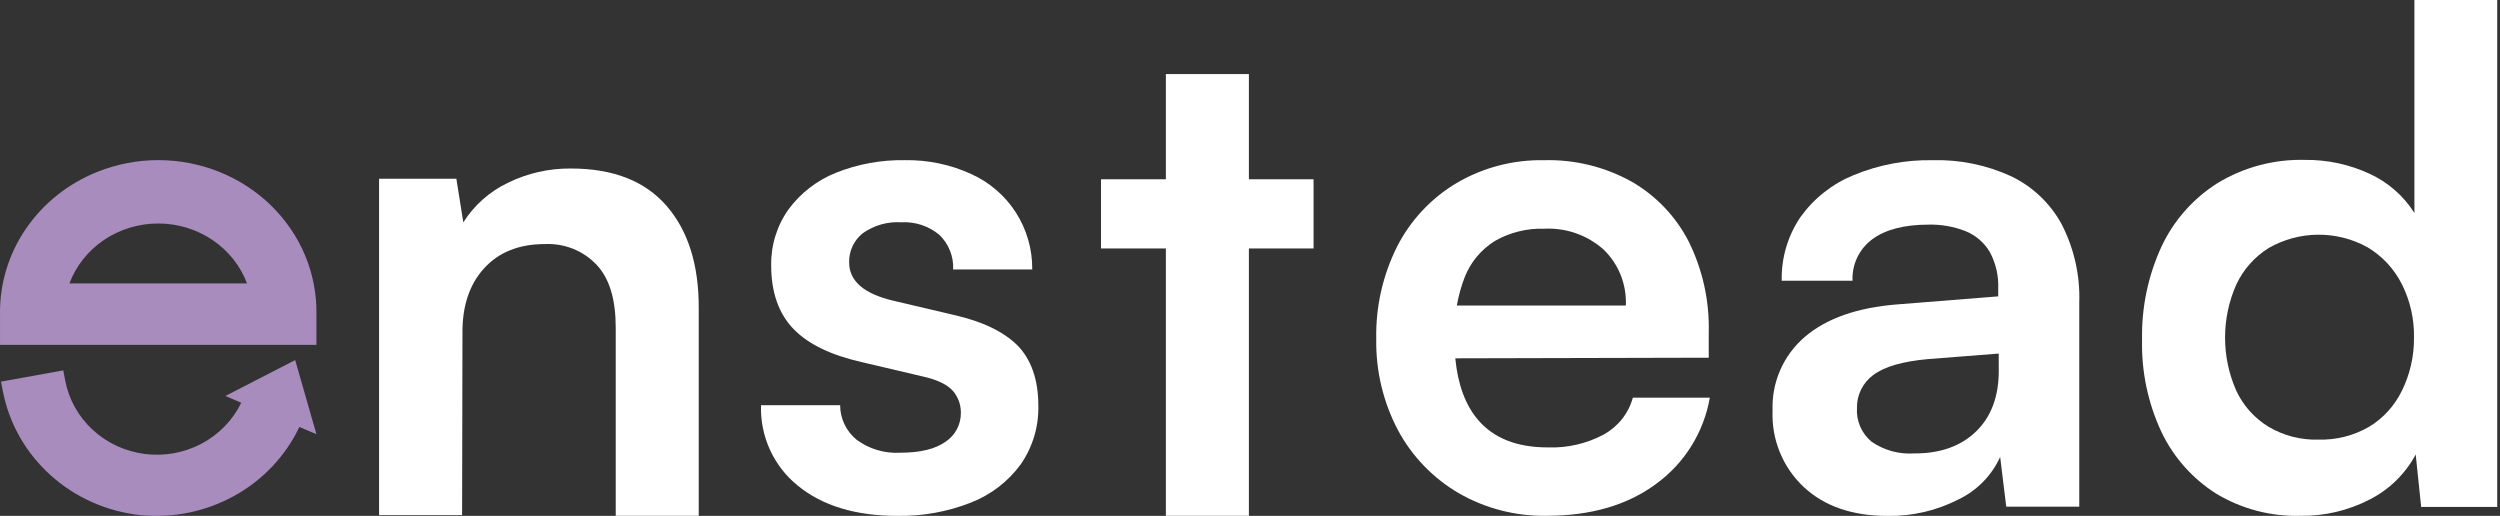
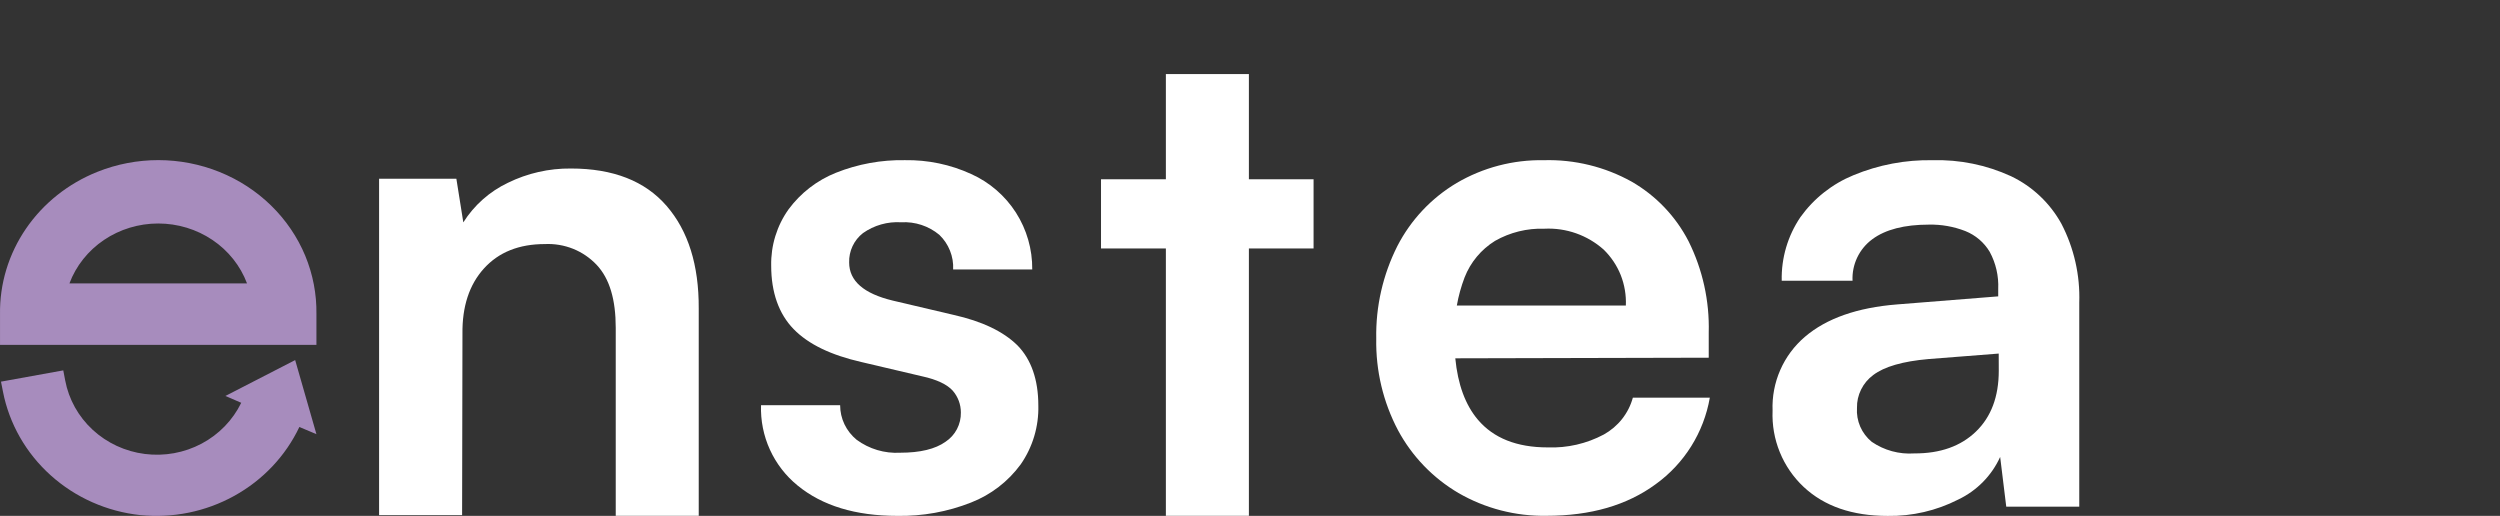
<svg xmlns="http://www.w3.org/2000/svg" width="126" height="26" viewBox="0 0 126 26" fill="none">
  <rect x="0" y="0" width="126" height="26" fill="#333333" stroke="none" />
  <path d="M15.384 12.889C14.992 11.946 14.408 11.087 13.667 10.363C12.926 9.638 12.043 9.062 11.068 8.669C10.093 8.275 9.046 8.072 7.989 8.07C6.931 8.069 5.884 8.27 4.908 8.661C3.437 9.249 2.184 10.246 1.309 11.525C0.434 12.804 -0.021 14.304 0.001 15.834V17.38H15.948V15.834C15.963 14.826 15.771 13.826 15.384 12.889ZM3.5 14.282C3.832 13.398 4.44 12.634 5.24 12.094C6.041 11.554 6.996 11.264 7.974 11.264C8.953 11.264 9.908 11.554 10.708 12.094C11.509 12.634 12.117 13.398 12.449 14.282H3.5Z" fill="#A78CBD" />
  <path d="M15.948 21.882L15.088 21.52C14.395 22.981 13.249 24.194 11.81 24.99C10.372 25.787 8.714 26.126 7.067 25.961C5.382 25.779 3.802 25.077 2.557 23.958C1.312 22.84 0.468 21.363 0.15 19.744L0.05 19.235L3.189 18.667L3.286 19.176C3.466 20.127 3.951 20.998 4.672 21.663C5.394 22.329 6.314 22.755 7.3 22.88C8.287 23.005 9.288 22.823 10.161 22.359C11.034 21.896 11.733 21.175 12.158 20.301L11.361 19.956L14.876 18.148L15.948 21.882Z" fill="#A78CBD" />
  <path d="M35.216 15.543V25.998H31.033V16.524C31.033 15.101 30.727 14.046 30.07 13.347C29.736 12.995 29.331 12.719 28.88 12.538C28.429 12.359 27.945 12.278 27.46 12.301C26.158 12.301 25.136 12.71 24.394 13.528C23.651 14.346 23.29 15.447 23.308 16.831L23.29 25.964H19.106V9.008H23.001L23.351 11.207C23.897 10.343 24.676 9.652 25.599 9.213C26.586 8.729 27.673 8.482 28.773 8.493C30.903 8.493 32.512 9.122 33.6 10.382C34.688 11.641 35.226 13.361 35.216 15.543Z" fill="white" />
  <path d="M52.332 20.437C52.359 21.496 52.047 22.536 51.442 23.406C50.807 24.272 49.938 24.939 48.937 25.329C47.757 25.794 46.497 26.022 45.229 26C43.119 26 41.441 25.489 40.196 24.467C39.599 23.98 39.121 23.362 38.802 22.66C38.483 21.958 38.33 21.192 38.356 20.422H42.343C42.343 20.755 42.417 21.084 42.561 21.385C42.706 21.686 42.915 21.952 43.174 22.164C43.808 22.631 44.584 22.862 45.37 22.817C46.376 22.817 47.138 22.633 47.655 22.265C47.898 22.105 48.096 21.885 48.231 21.627C48.366 21.368 48.434 21.079 48.428 20.787C48.428 20.383 48.282 19.993 48.017 19.689C47.741 19.382 47.222 19.128 46.483 18.968L43.416 18.247C41.883 17.898 40.742 17.352 39.997 16.585C39.252 15.819 38.868 14.736 38.868 13.393C38.847 12.374 39.154 11.376 39.746 10.547C40.355 9.724 41.181 9.087 42.132 8.707C43.239 8.266 44.423 8.05 45.615 8.072C46.765 8.054 47.904 8.292 48.949 8.771C49.874 9.187 50.657 9.863 51.204 10.717C51.75 11.571 52.035 12.566 52.025 13.58H48.038C48.055 13.256 48 12.933 47.879 12.632C47.759 12.331 47.576 12.059 47.342 11.835C46.804 11.388 46.117 11.162 45.419 11.203C44.734 11.16 44.054 11.353 43.493 11.749C43.269 11.923 43.09 12.148 42.969 12.405C42.848 12.662 42.789 12.943 42.797 13.227C42.797 14.157 43.53 14.798 44.996 15.15L48.063 15.871C49.494 16.192 50.565 16.703 51.277 17.404C51.97 18.109 52.332 19.134 52.332 20.437Z" fill="white" />
  <path d="M103.897 11.281C103.321 10.235 102.432 9.395 101.354 8.88C100.118 8.313 98.767 8.037 97.407 8.074C96.04 8.048 94.683 8.305 93.42 8.828C92.347 9.266 91.419 9.999 90.743 10.941C90.102 11.886 89.772 13.007 89.799 14.149H93.368C93.349 13.745 93.43 13.343 93.604 12.978C93.778 12.613 94.039 12.297 94.365 12.057C95.027 11.567 95.981 11.321 97.214 11.321C97.843 11.307 98.468 11.418 99.054 11.646C99.567 11.851 99.998 12.218 100.281 12.692C100.592 13.266 100.74 13.914 100.71 14.566V14.937L95.622 15.342C93.609 15.501 92.058 16.045 90.97 16.973C90.433 17.43 90.007 18.003 89.725 18.648C89.442 19.294 89.31 19.995 89.338 20.699C89.308 21.415 89.432 22.129 89.703 22.792C89.973 23.455 90.383 24.052 90.906 24.542C91.946 25.515 93.358 26.002 95.141 26.002C96.375 26.021 97.596 25.738 98.695 25.177C99.631 24.733 100.379 23.973 100.808 23.03L101.115 25.536H104.795V15.247C104.841 13.87 104.531 12.504 103.897 11.281ZM100.738 18.685C100.738 19.989 100.354 21.011 99.588 21.751C98.821 22.491 97.785 22.858 96.481 22.852C95.72 22.905 94.963 22.699 94.334 22.267C94.083 22.061 93.885 21.799 93.755 21.501C93.626 21.203 93.57 20.879 93.592 20.555C93.585 20.236 93.656 19.921 93.798 19.635C93.94 19.345 94.15 19.094 94.411 18.902C94.967 18.479 95.896 18.21 97.199 18.096L100.735 17.82L100.738 18.685Z" fill="white" />
-   <path d="M121.686 0V10.734C121.14 9.869 120.353 9.182 119.423 8.756C118.401 8.283 117.286 8.045 116.16 8.059C114.613 8.019 113.088 8.425 111.765 9.228C110.536 10.002 109.554 11.114 108.938 12.43C108.261 13.903 107.926 15.51 107.96 17.131C107.924 18.733 108.259 20.322 108.938 21.774C109.547 23.049 110.503 24.126 111.698 24.881C112.976 25.651 114.448 26.038 115.939 25.997C117.154 26.015 118.354 25.733 119.432 25.175C120.42 24.674 121.229 23.882 121.751 22.906L122.027 25.549H125.86V0H121.686ZM121.052 19.701C120.684 20.456 120.106 21.087 119.386 21.52C118.614 21.961 117.736 22.182 116.847 22.157C115.968 22.183 115.099 21.96 114.341 21.513C113.63 21.081 113.062 20.449 112.71 19.695C112.336 18.852 112.143 17.94 112.143 17.017C112.143 16.095 112.336 15.183 112.71 14.34C113.065 13.582 113.632 12.943 114.341 12.5C115.097 12.068 115.951 11.836 116.821 11.829C117.692 11.821 118.55 12.038 119.313 12.457C120.059 12.898 120.662 13.544 121.052 14.319C121.472 15.154 121.683 16.079 121.665 17.015C121.675 17.946 121.465 18.866 121.052 19.701Z" fill="white" />
  <path d="M66.204 9.034V12.521H62.944V25.996H58.76V12.521H55.491V9.034H58.76V3.734H62.944V9.034H66.204Z" fill="white" />
  <path d="M82.296 20.043C82.188 20.434 82.004 20.799 81.753 21.117C81.501 21.436 81.188 21.701 80.833 21.899C79.963 22.362 78.987 22.586 78.002 22.549C76.448 22.549 75.276 22.084 74.485 21.153C73.853 20.405 73.474 19.374 73.347 18.059L86.12 18.028V16.762C86.163 15.168 85.814 13.589 85.105 12.162C84.457 10.905 83.462 9.862 82.237 9.156C80.886 8.405 79.358 8.031 77.812 8.074C76.268 8.045 74.746 8.443 73.414 9.224C72.14 9.982 71.105 11.083 70.427 12.401C69.698 13.847 69.332 15.449 69.363 17.068C69.333 18.676 69.71 20.265 70.461 21.687C71.167 22.999 72.219 24.091 73.503 24.846C74.853 25.627 76.391 26.024 77.95 25.996C80.171 25.996 82.002 25.465 83.446 24.404C84.891 23.363 85.87 21.798 86.175 20.043H82.296ZM73.816 13.98C74.114 13.217 74.653 12.571 75.35 12.14C76.106 11.71 76.967 11.498 77.837 11.527C78.932 11.472 80.004 11.85 80.824 12.579C81.198 12.943 81.492 13.381 81.686 13.867C81.877 14.354 81.965 14.877 81.943 15.4H73.424C73.509 14.915 73.641 14.44 73.816 13.98Z" fill="white" />
</svg>